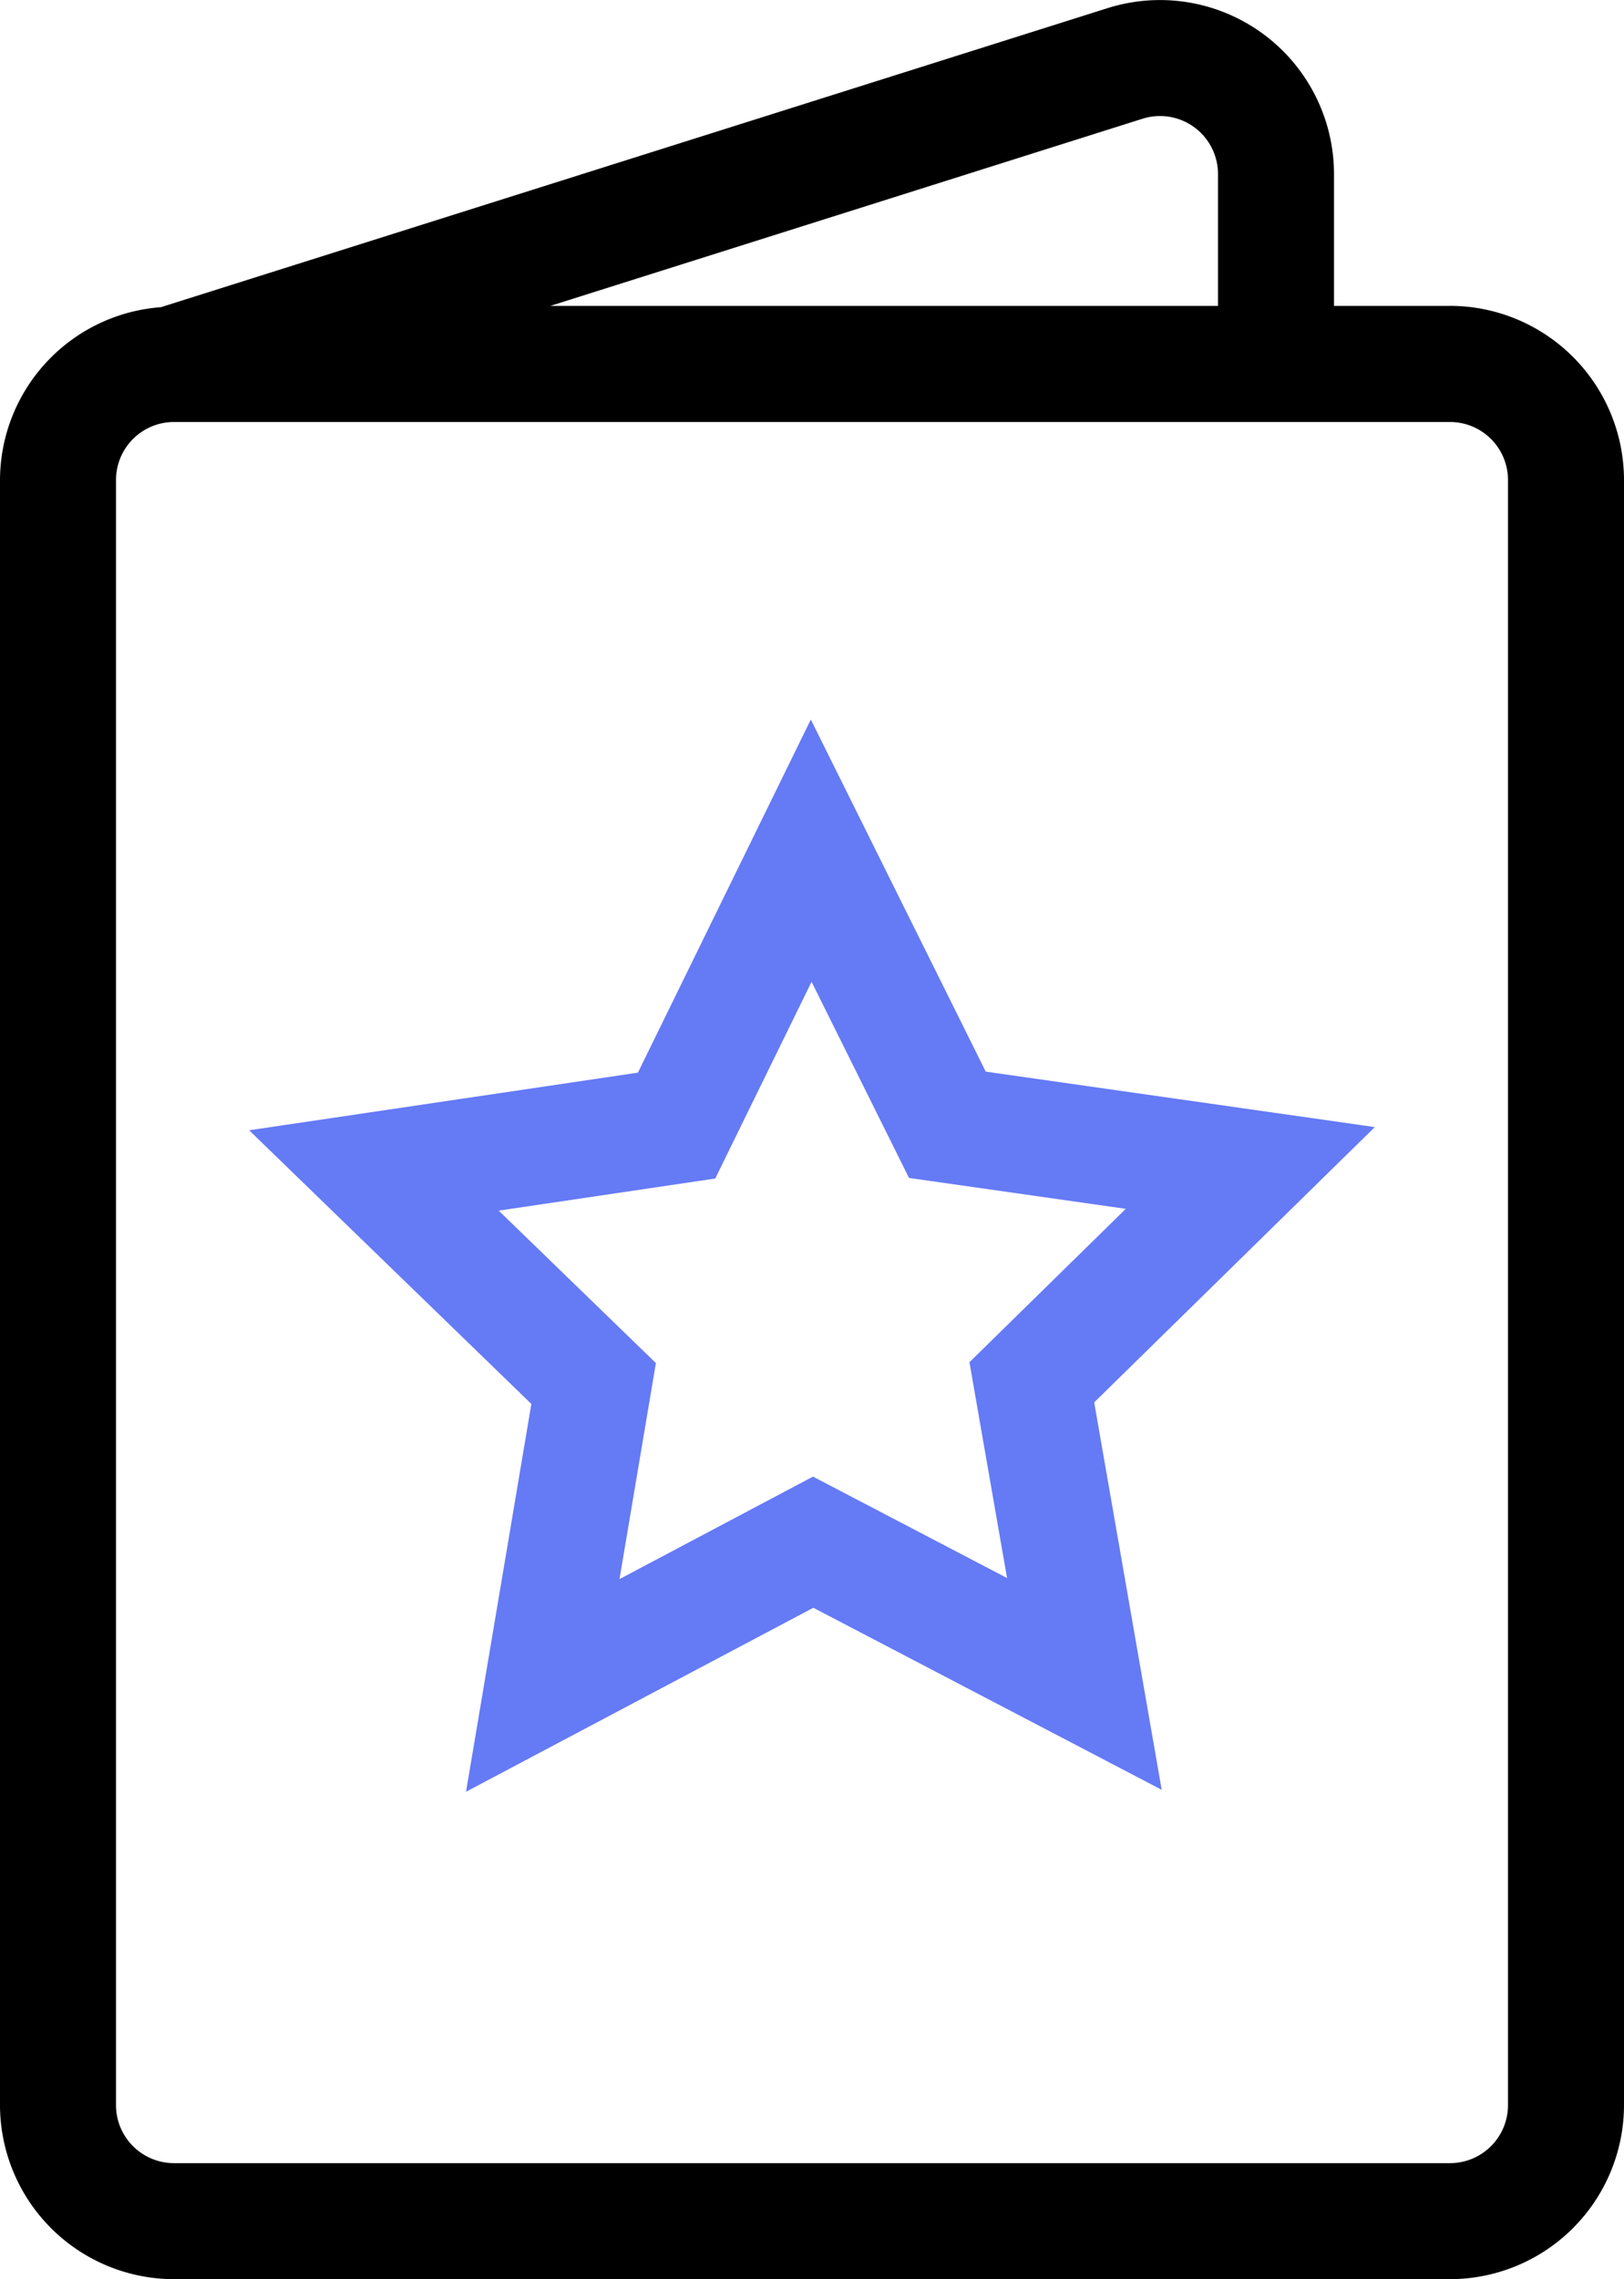
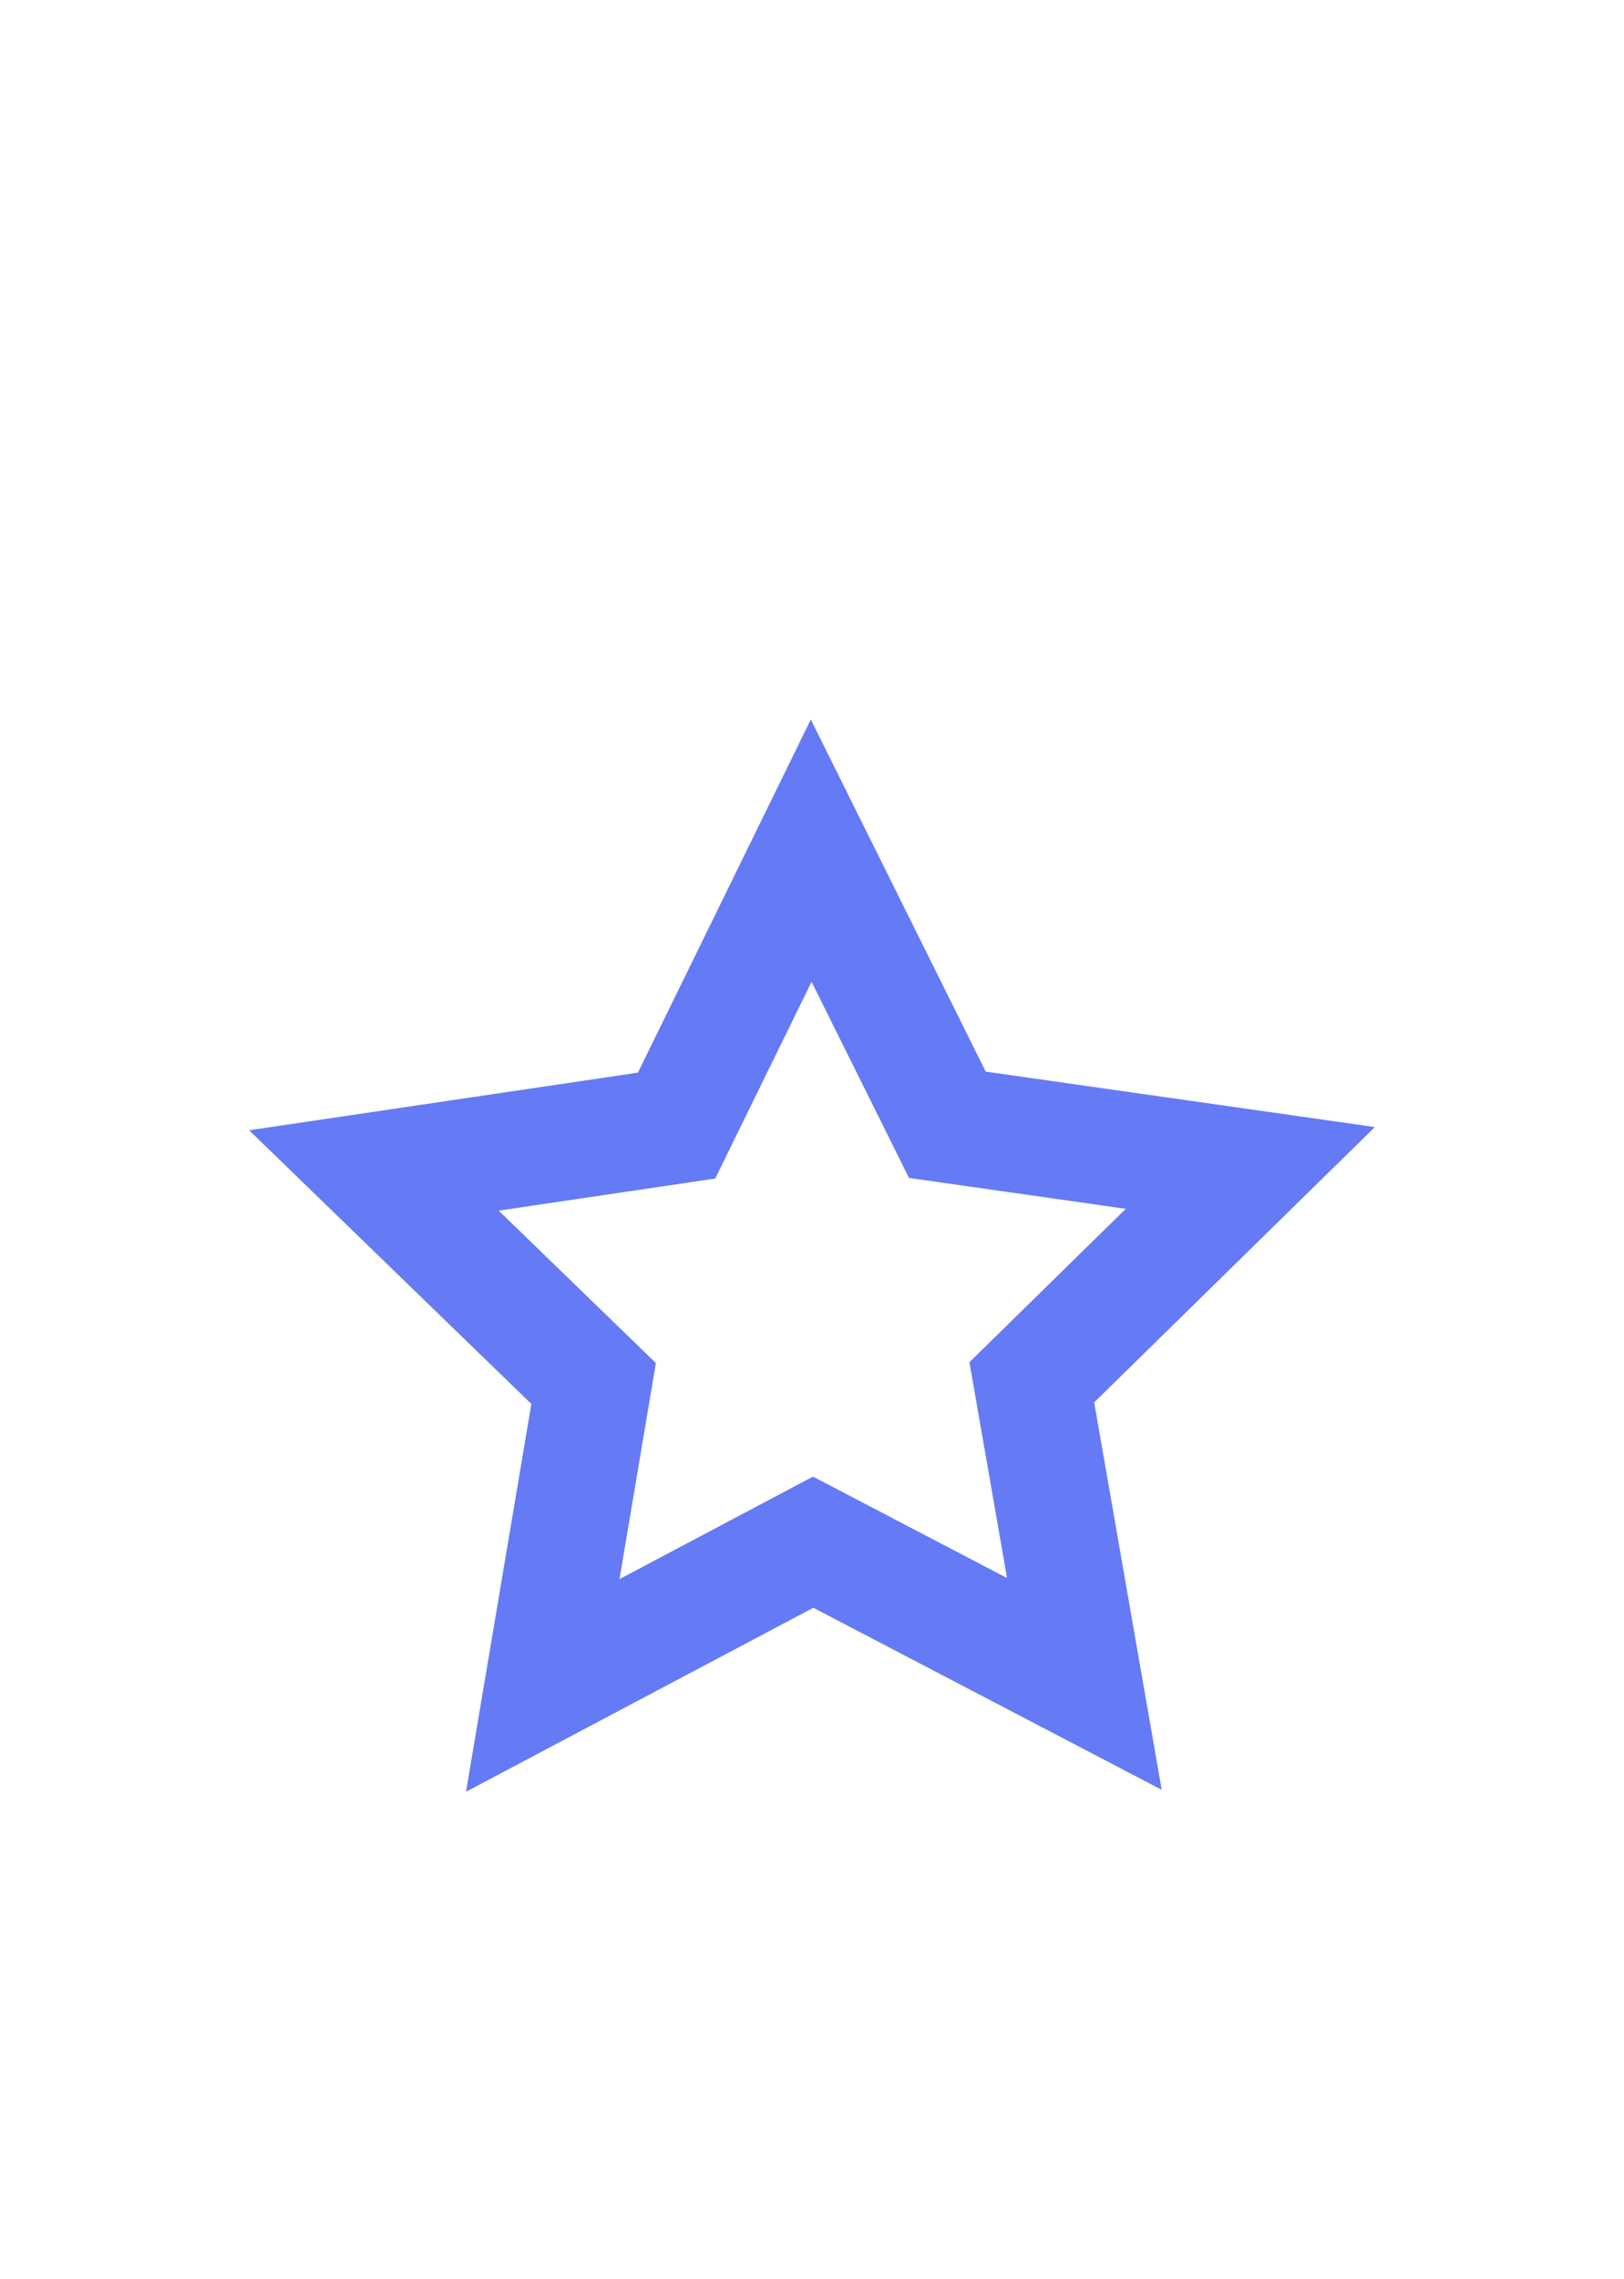
<svg xmlns="http://www.w3.org/2000/svg" width="28" height="39.271">
  <g data-name="Ecard Generator Logo">
-     <path d="M25 5.271h-2V3A3 3 0 0019.097.14L2.774 5.293A2.994 2.994 0 000 8.27v28a3.003 3.003 0 003 3h22a3.003 3.003 0 003-3v-28a3.003 3.003 0 00-3-3zm-5.302-3.225A1 1 0 0121 3v2.271H9.487zM26 36.271a1 1 0 01-1 1H3a1 1 0 01-1-1v-28a1 1 0 01.999-1H25a1 1 0 011 1z" />
    <path d="M9.358 29.04l.877-5.202-3.788-3.671 5.218-.773 2.321-4.737 2.348 4.723 5.223.744-3.767 3.693.906 5.197-4.676-2.442z" fill="none" stroke="#657af5" stroke-width="2" />
  </g>
</svg>